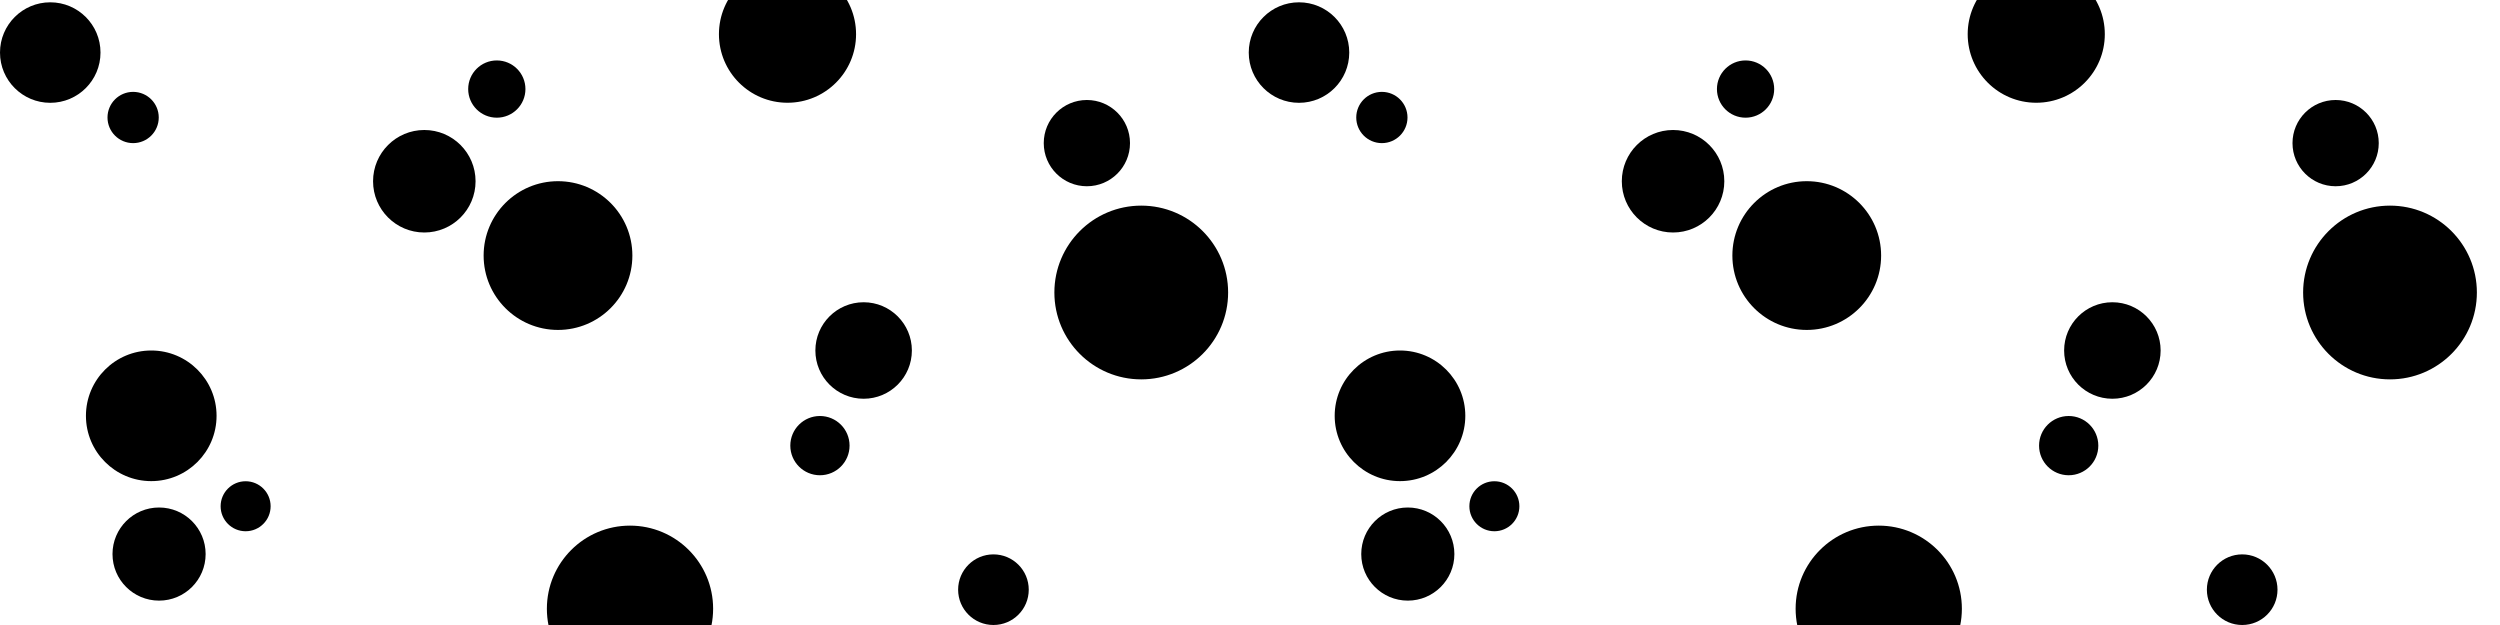
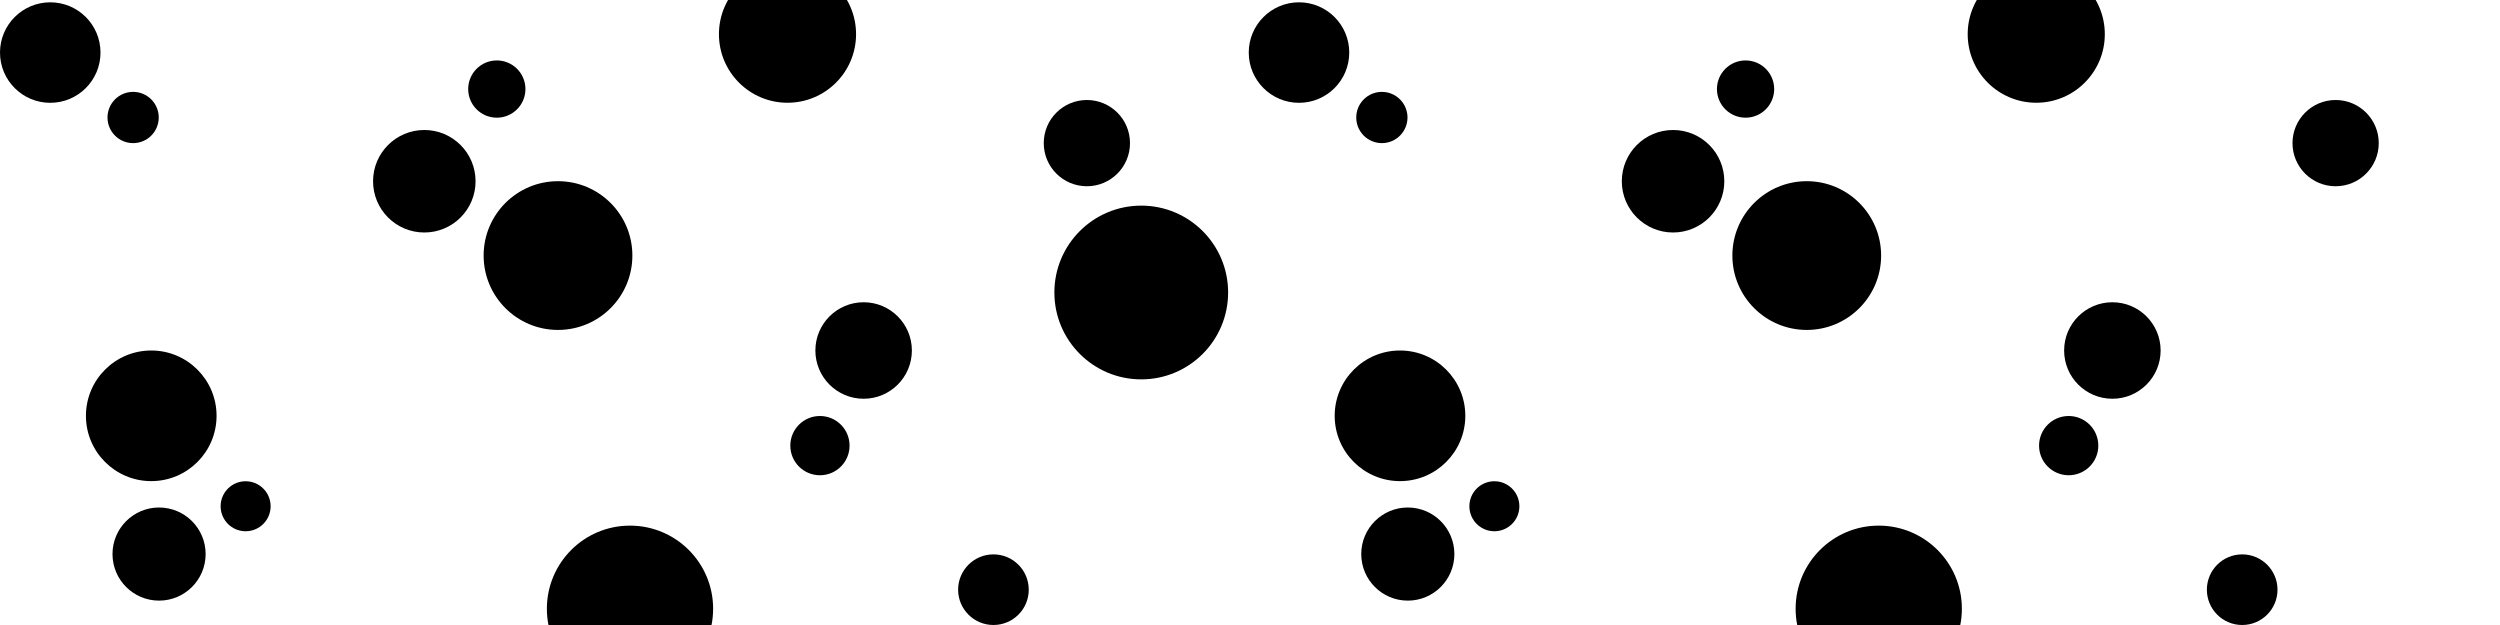
<svg xmlns="http://www.w3.org/2000/svg" viewBox="0 0 4000 1000">
  <circle cx="80.4" cy="84.1" r="80.4" />
  <circle cx="213" cy="188" r="41" />
  <circle cx="242" cy="665.3" r="104.5" />
  <circle cx="678.9" cy="290" r="82" />
  <circle cx="892.8" cy="408.9" r="119" />
  <circle cx="794.9" cy="142.5" r="45.8" />
  <circle cx="1381.8" cy="560.8" r="77.2" />
  <circle cx="1311.9" cy="713" r="47.4" />
  <circle cx="1260" cy="54.7" r="109.7" />
  <circle cx="393" cy="810" r="40" />
  <circle cx="254.5" cy="886.5" r="74.5" />
  <circle cx="1008" cy="974" r="133" />
  <circle cx="1739" cy="229" r="69" />
  <circle cx="1826" cy="468" r="139" />
  <circle cx="1589.5" cy="943.5" r="56.5" />
  <g>
    <circle cx="2078.4" cy="84.1" r="80.4" />
    <circle cx="2211" cy="188" r="41" />
    <circle cx="2240" cy="665.3" r="104.5" />
    <circle cx="2676.9" cy="290" r="82" />
    <circle cx="2890.8" cy="408.9" r="119" />
    <circle cx="2792.9" cy="142.5" r="45.8" />
    <circle cx="3379.8" cy="560.8" r="77.2" />
    <circle cx="3309.9" cy="713" r="47.4" />
    <circle cx="3258" cy="54.7" r="109.7" />
    <circle cx="2391" cy="810" r="40" />
    <circle cx="2252.5" cy="886.5" r="74.5" />
    <circle cx="3006" cy="974" r="133" />
    <circle cx="3737" cy="229" r="69" />
-     <circle cx="3824" cy="468" r="139" />
    <circle cx="3587.5" cy="943.5" r="56.5" />
  </g>
</svg>